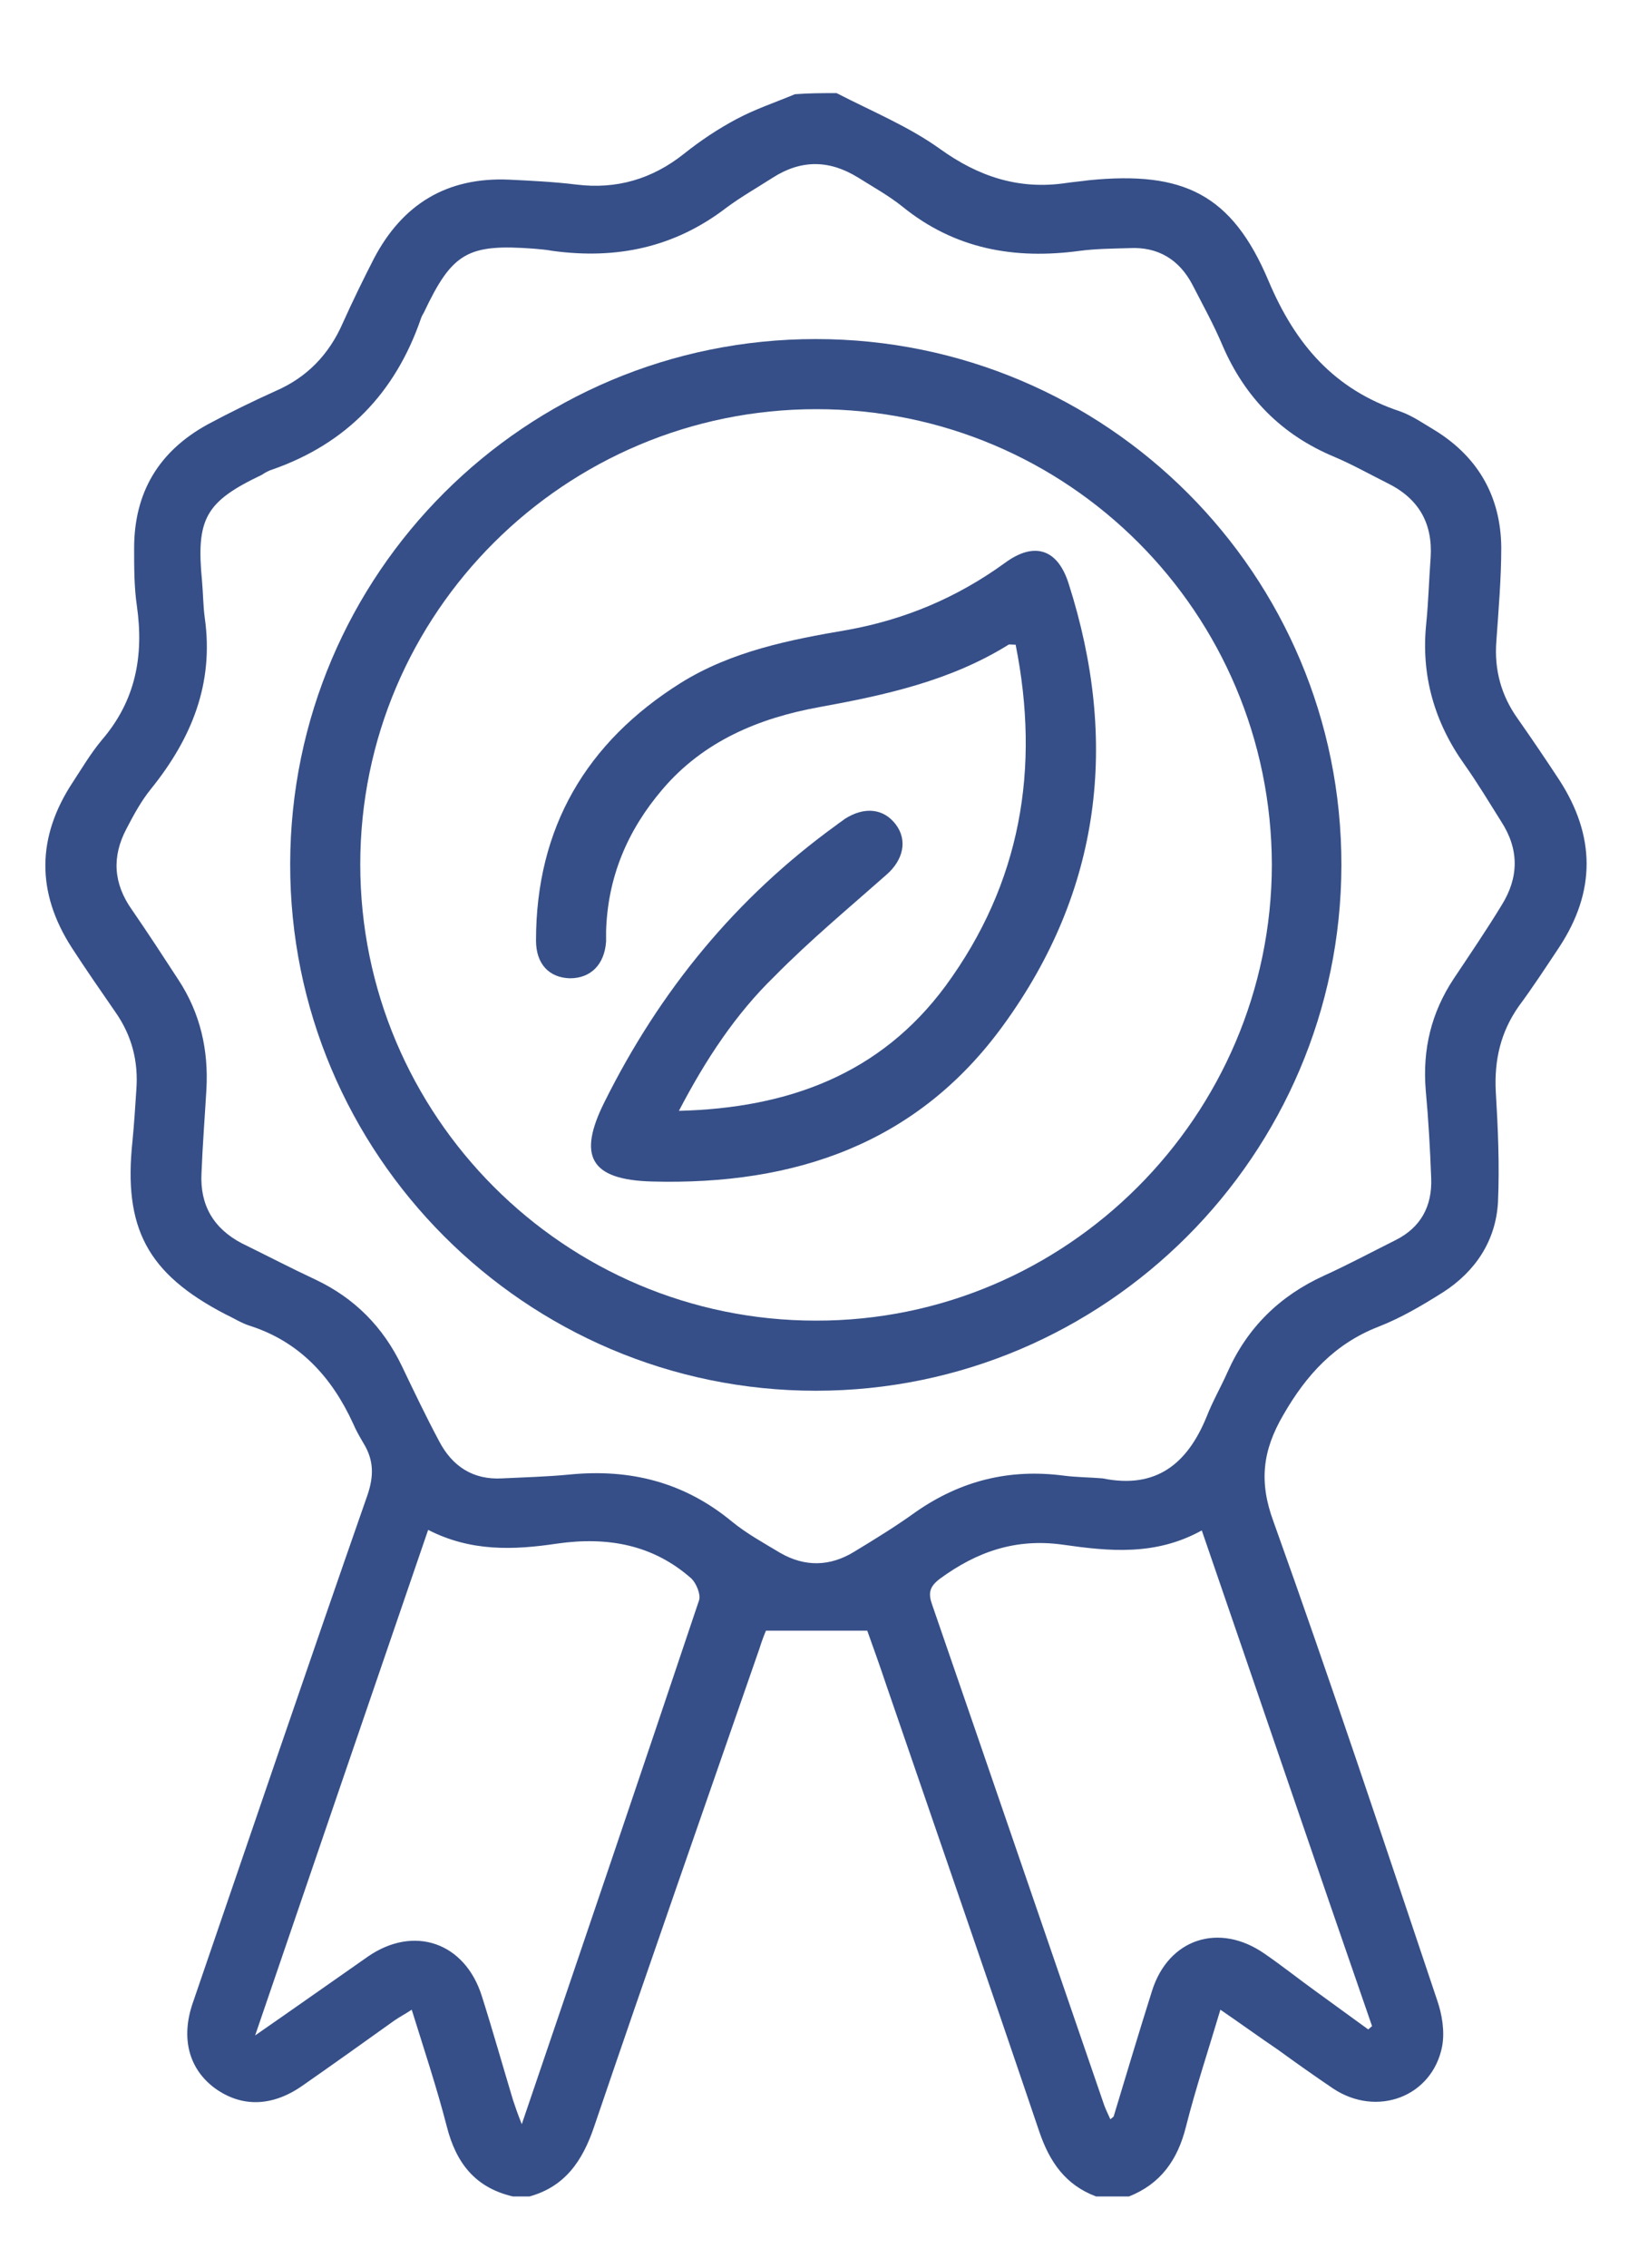
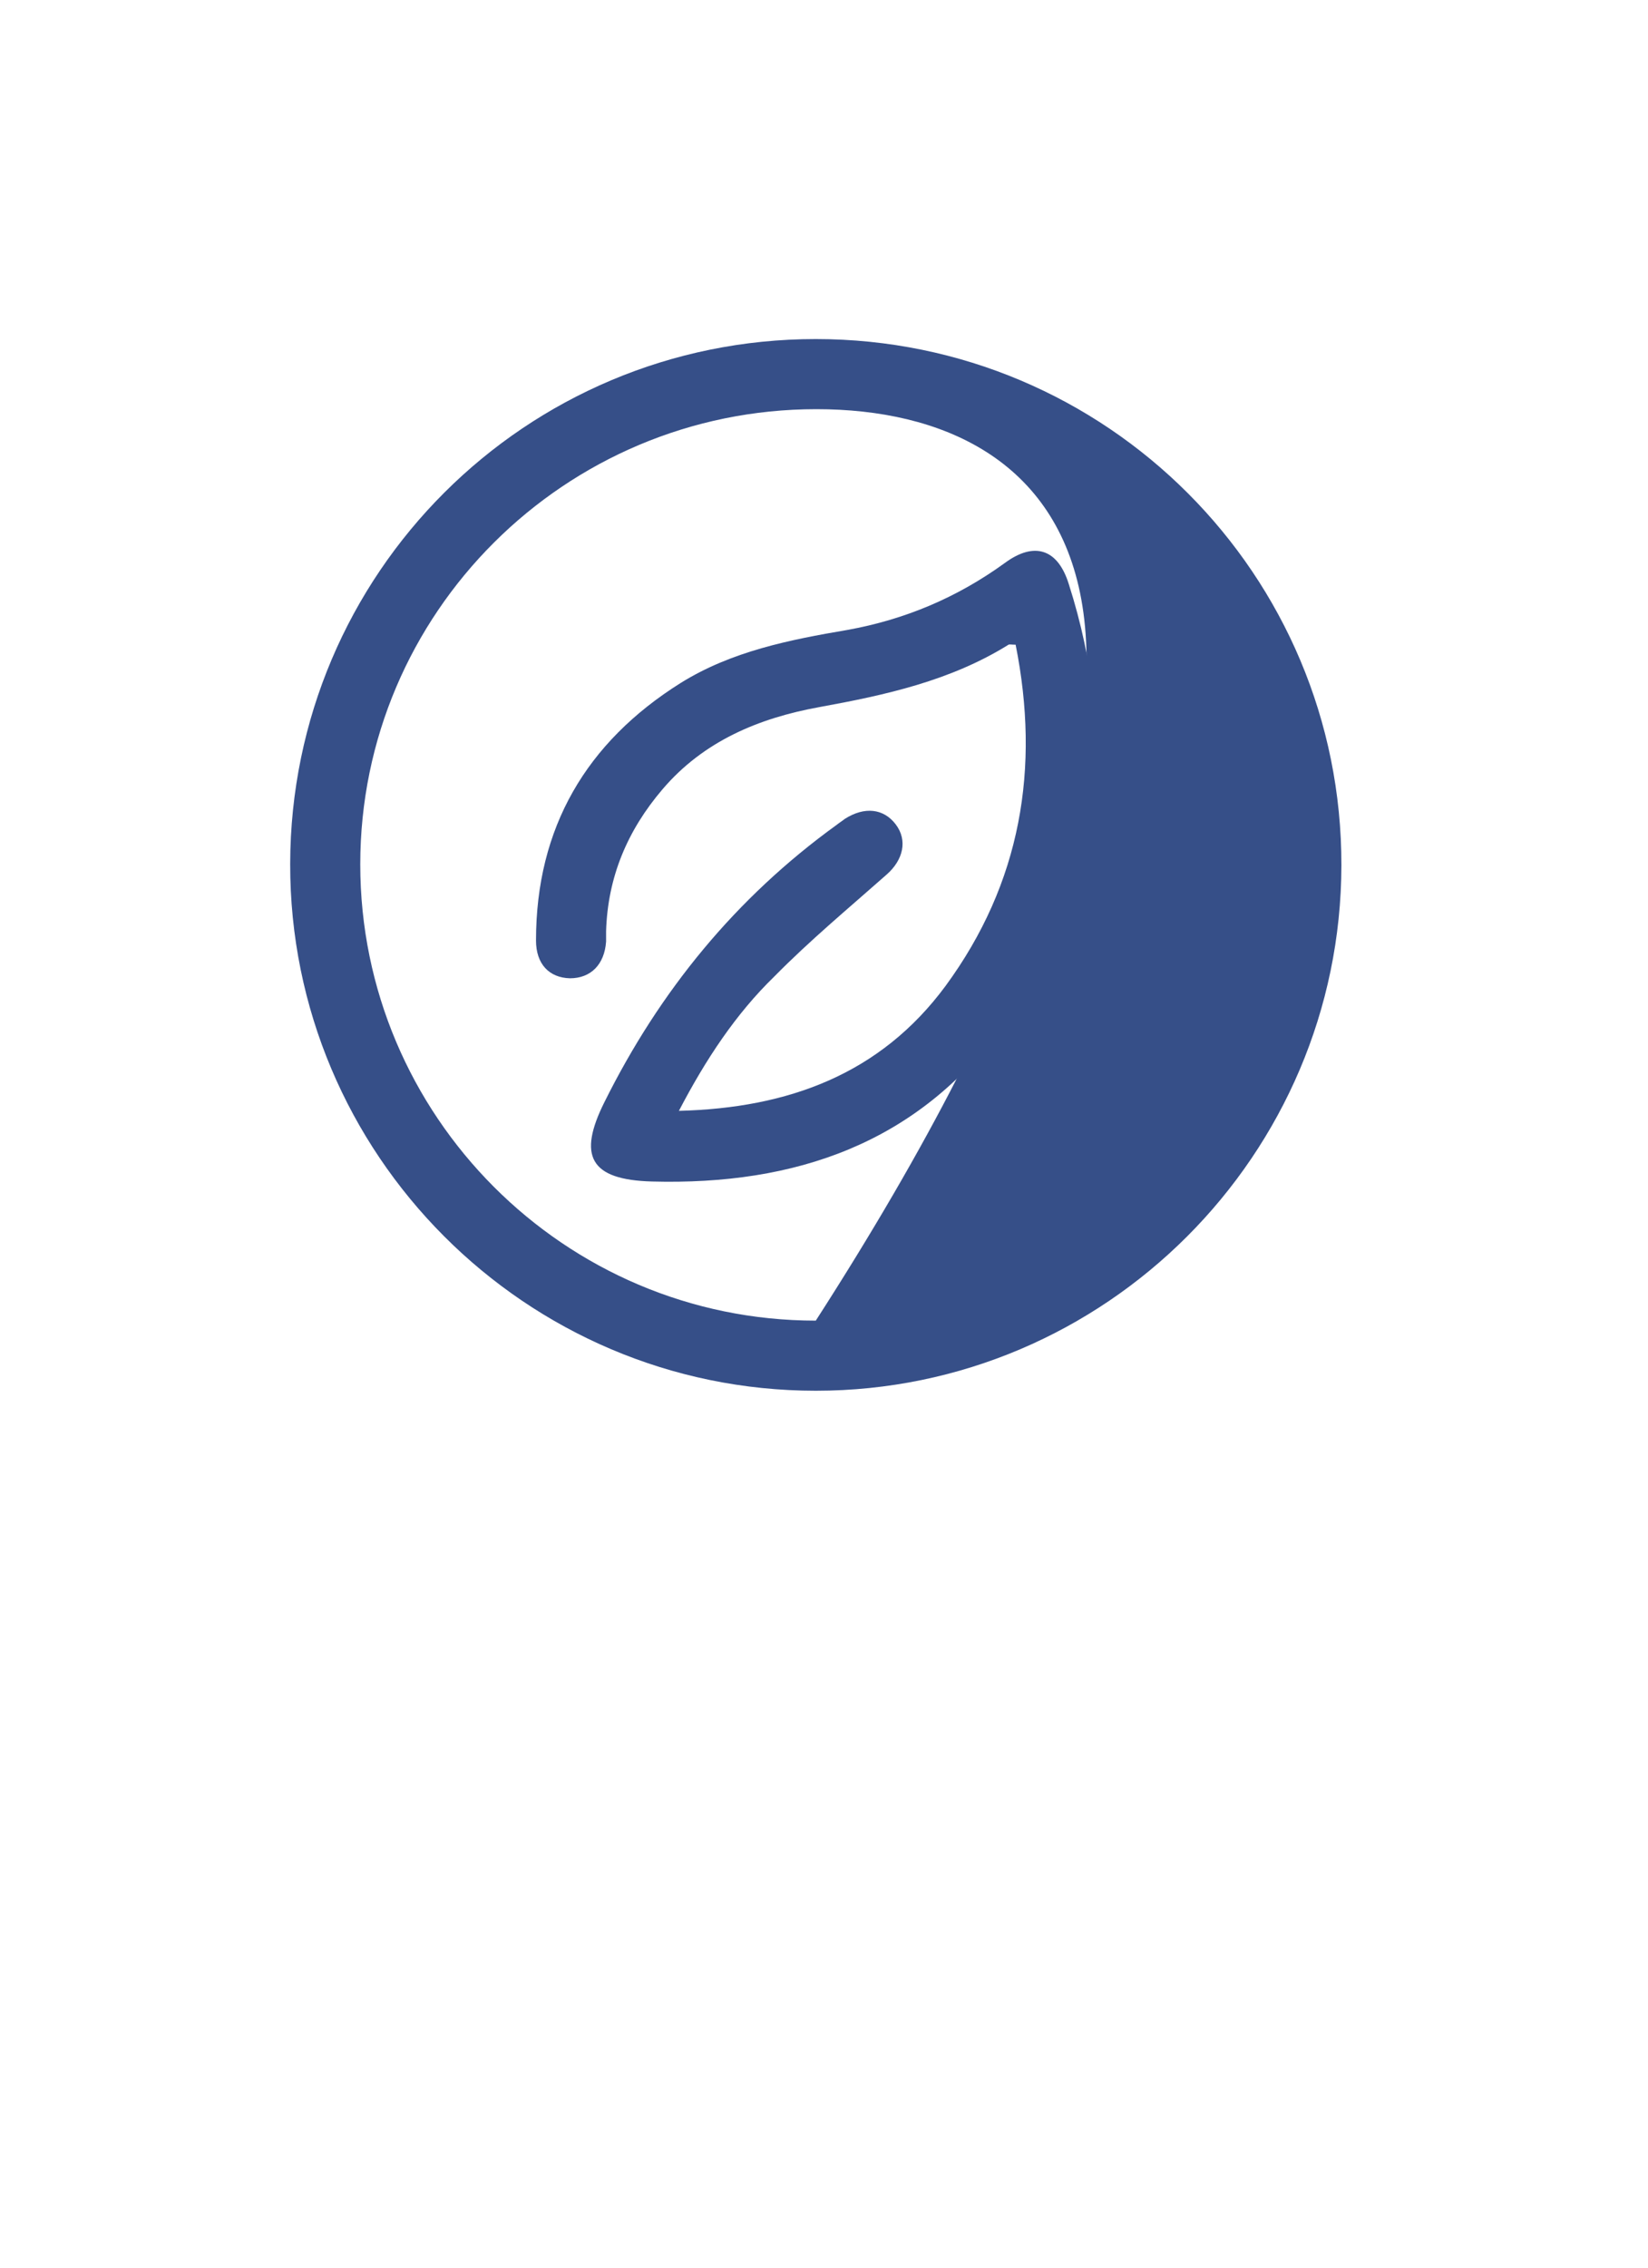
<svg xmlns="http://www.w3.org/2000/svg" version="1.1" id="Layer_1" x="0px" y="0px" viewBox="0 0 301 414" style="enable-background:new 0 0 301 414;" xml:space="preserve">
  <style type="text/css">
	.st0{fill:#364F88;}
</style>
  <g>
-     <path class="st0" d="M152.8,17c6.4,3.3,13.2,6.1,18.9,10.2c7.1,5.1,14.5,7.5,23.1,6.2c1.4-0.2,2.7-0.3,4.1-0.5   c17.2-1.7,26.1,2.5,32.8,18.4c4.9,11.6,12,19.8,24,23.8c2.3,0.8,4.4,2.3,6.6,3.6c7.8,4.9,11.8,12.1,11.9,21.2   c0,5.7-0.5,11.5-0.9,17.2c-0.4,5.2,0.9,9.9,3.9,14.1c2.6,3.7,5.1,7.4,7.6,11.2c6.6,10.2,6.7,20.3,0,30.5c-2.4,3.6-4.8,7.3-7.4,10.8   c-3.3,4.7-4.5,9.8-4.2,15.6c0.4,6.7,0.7,13.5,0.4,20.2c-0.4,7-4.1,12.6-10,16.4c-3.8,2.4-7.7,4.7-11.8,6.3   c-8,3.1-13.2,8.8-17.4,16.1c-3.8,6.5-4.5,12.2-1.8,19.5c10.4,29,20.1,58.2,29.9,87.4c0.9,2.6,1.4,5.7,0.9,8.4   c-1.8,9.2-11.9,13-19.9,7.7c-3.4-2.3-6.8-4.7-10.1-7.1c-3.4-2.3-6.7-4.7-10.5-7.3c-2.2,7.4-4.5,14.3-6.3,21.4   c-1.5,6-4.6,10.4-10.4,12.7c-2,0-4,0-6,0c-5.6-2.1-8.5-6.3-10.4-11.9c-9.2-27.2-18.6-54.3-27.9-81.4c-1.2-3.6-2.5-7.2-3.5-10   c-6.5,0-12.3,0-18.5,0c-0.3,0.7-0.8,2-1.2,3.3c-10.1,29.1-20.3,58.2-30.2,87.3c-2.1,6.2-5.3,10.9-11.8,12.7c-1,0-2,0-3,0   c-6.9-1.6-10.4-6.1-12.1-12.8c-1.8-7-4.1-13.9-6.4-21.3c-1.2,0.8-2.2,1.3-3.2,2c-5.6,4-11.2,8-16.8,11.9c-5.6,3.9-11.2,3.9-16,0.4   c-4.7-3.5-6.2-9.1-4-15.5c10.6-30.9,21.1-61.8,31.9-92.7c1.2-3.5,1.2-6.4-0.7-9.5c-0.7-1.2-1.4-2.4-1.9-3.6   c-3.9-8.5-9.8-15-19-17.9c-1.5-0.5-2.9-1.4-4.4-2.1c-14.2-7.4-18.6-15.7-16.9-31.6c0.3-3.1,0.5-6.2,0.7-9.3   c0.4-5.2-0.8-9.9-3.8-14.2c-2.7-3.9-5.4-7.8-8-11.8c-6.5-10.1-6.4-20.2,0.2-30.2c1.7-2.6,3.3-5.3,5.3-7.7   c6.2-7.2,7.7-15.4,6.4-24.5c-0.5-3.4-0.5-7-0.5-10.5c0-10.2,4.5-17.7,13.4-22.6c4.1-2.2,8.2-4.2,12.4-6.1   c5.8-2.5,9.8-6.7,12.3-12.4c1.8-4,3.7-7.9,5.7-11.8c5.2-9.9,13.3-14.9,24.7-14.4c4.1,0.2,8.2,0.4,12.3,0.9c7.3,0.9,13.8-1,19.6-5.6   c3-2.4,6.3-4.6,9.7-6.4c3.4-1.8,7-3,10.6-4.5C147.8,17,150.3,17,152.8,17z M201.4,269.9c9.8,2,15.5-2.7,19-11.3   c1.1-2.8,2.6-5.4,3.8-8.1c3.6-8.1,9.5-13.9,17.6-17.6c4.4-2,8.7-4.3,13.1-6.5c4.6-2.3,6.7-6.2,6.5-11.3c-0.2-5.4-0.5-10.7-1-16.1   c-0.6-7.4,1-14.1,5.1-20.3c3-4.5,6-8.9,8.8-13.5c3.1-5,3.2-10.1-0.1-15.2c-2.2-3.5-4.3-7-6.7-10.4c-5.5-7.7-8-16.3-7-25.8   c0.4-4,0.5-8,0.8-12c0.4-6.3-2.2-10.8-7.9-13.6c-3.2-1.6-6.4-3.4-9.7-4.8c-9.6-4-16.3-10.8-20.4-20.3c-1.6-3.8-3.6-7.4-5.5-11.1   c-2.4-4.6-6.3-7-11.6-6.7c-3,0.1-6,0.1-9,0.5c-11.9,1.6-22.8-0.3-32.4-8.1c-2.5-2-5.4-3.6-8.1-5.3c-5.2-3.2-10.3-3.3-15.5,0   c-2.8,1.8-5.8,3.5-8.5,5.5c-9.5,7.3-20.1,9.5-31.8,7.9c-1.1-0.2-2.2-0.3-3.4-0.4c-12.1-0.9-14.9,0.7-20.1,11.7   c-0.2,0.3-0.4,0.7-0.5,1C72.2,71.8,63.2,81,49.8,85.7c-0.7,0.2-1.4,0.6-2,1c-10.3,4.9-12,8-10.9,19.4c0.2,2.2,0.2,4.5,0.5,6.7   c1.7,12-2.4,22-9.8,31.2c-1.8,2.2-3.2,4.8-4.5,7.3c-2.7,5.1-2.4,10,1,14.8c2.9,4.2,5.7,8.5,8.5,12.8c4,6.1,5.5,12.8,5.1,20   c-0.3,5.1-0.7,10.2-0.9,15.3c-0.3,5.8,2.2,10.1,7.4,12.8c4.5,2.2,8.9,4.5,13.4,6.6c7.2,3.4,12.4,8.7,15.8,15.8   c2.2,4.6,4.4,9.2,6.8,13.7c2.4,4.6,6.2,7.1,11.5,6.8c4.1-0.2,8.2-0.3,12.3-0.7c11.1-1.1,21,1.4,29.7,8.6c2.7,2.2,5.8,3.9,8.8,5.7   c4.5,2.6,9.1,2.5,13.5-0.2c3.8-2.3,7.7-4.7,11.3-7.3c8.2-5.7,17.1-7.9,27-6.6C196.6,269.7,199,269.7,201.4,269.9z M78.2,279.3   c-10.5,30.6-20.9,61-31.6,92.3c7.5-5.2,14-9.8,20.6-14.4c8.4-5.8,17.7-2.6,20.8,7.2c2,6.3,3.8,12.7,5.7,19c0.4,1.2,0.8,2.4,1.6,4.4   c11.1-32.6,21.8-64.1,32.4-95.7c0.3-1-0.5-3-1.4-3.9c-7-6.2-15.3-7.7-24.5-6.4C93.8,283,86,283.3,78.2,279.3z M219.5,279.4   c-8.5,4.7-17,3.8-25.4,2.6c-8.6-1.2-15.7,1.3-22.4,6.2c-2,1.5-2.2,2.7-1.4,4.9c10.5,30.4,20.9,60.8,31.4,91.3   c0.3,0.8,0.7,1.6,1.1,2.5c0.4-0.3,0.5-0.4,0.6-0.5c2.3-7.6,4.6-15.3,7-22.9c3-9.6,12.3-12.6,20.6-6.8c3.2,2.2,6.2,4.6,9.4,6.9   c3.2,2.3,6.3,4.6,9.5,6.9c0.2-0.2,0.5-0.4,0.7-0.6C240.2,339.9,230,309.9,219.5,279.4z" />
-     <path class="st0" d="M149,61.9c53.1,0,96.1,43,96,96.1c-0.1,52.8-43.1,95.9-96,95.9c-53,0-96.1-43.2-96-96.2   C53.1,104.7,96,61.9,149,61.9z M149.1,74.7c-45.9,0-83.3,37.2-83.3,83.1c0,45.9,37.3,83.3,83.2,83.3c45.8,0.1,83.2-37.4,83.3-83.2   C232.2,111.9,195.1,74.7,149.1,74.7z" />
+     <path class="st0" d="M149,61.9c53.1,0,96.1,43,96,96.1c-0.1,52.8-43.1,95.9-96,95.9c-53,0-96.1-43.2-96-96.2   C53.1,104.7,96,61.9,149,61.9z M149.1,74.7c-45.9,0-83.3,37.2-83.3,83.1c0,45.9,37.3,83.3,83.2,83.3C232.2,111.9,195.1,74.7,149.1,74.7z" />
    <path class="st0" d="M124,202.8c20-0.5,36.8-6.7,48.7-22.8c13.8-18.8,17.3-39.8,12.8-62.3c-0.8,0-1.1-0.1-1.3,0   c-10.6,6.6-22.5,9.2-34.6,11.4c-11,2-21.1,6.2-28.6,15c-6.4,7.5-10,16-10.3,25.9c0,0.6,0,1.3,0,1.9c-0.3,4.2-2.8,6.7-6.6,6.7   c-3.8-0.1-6.2-2.6-6.2-6.9c0-20.6,9.2-36.2,26.4-47c9.3-5.8,19.9-7.9,30.5-9.7c10.5-1.9,20-5.9,28.7-12.2c5.4-4,9.7-2.6,11.7,3.8   c9.2,28.8,5.9,56-11.9,80.5c-15.7,21.7-38.1,29.3-64.2,28.6c-11.4-0.3-13.6-4.7-8.7-14.5c10.1-20.3,24-37.3,42.4-50.6   c0.5-0.4,1-0.7,1.5-1.1c3.6-2.3,7.1-1.9,9.3,1c2.2,2.9,1.4,6.5-1.7,9.2c-6.9,6.1-14,12-20.5,18.6   C134.4,185.1,128.9,193.4,124,202.8z" />
  </g>
</svg>